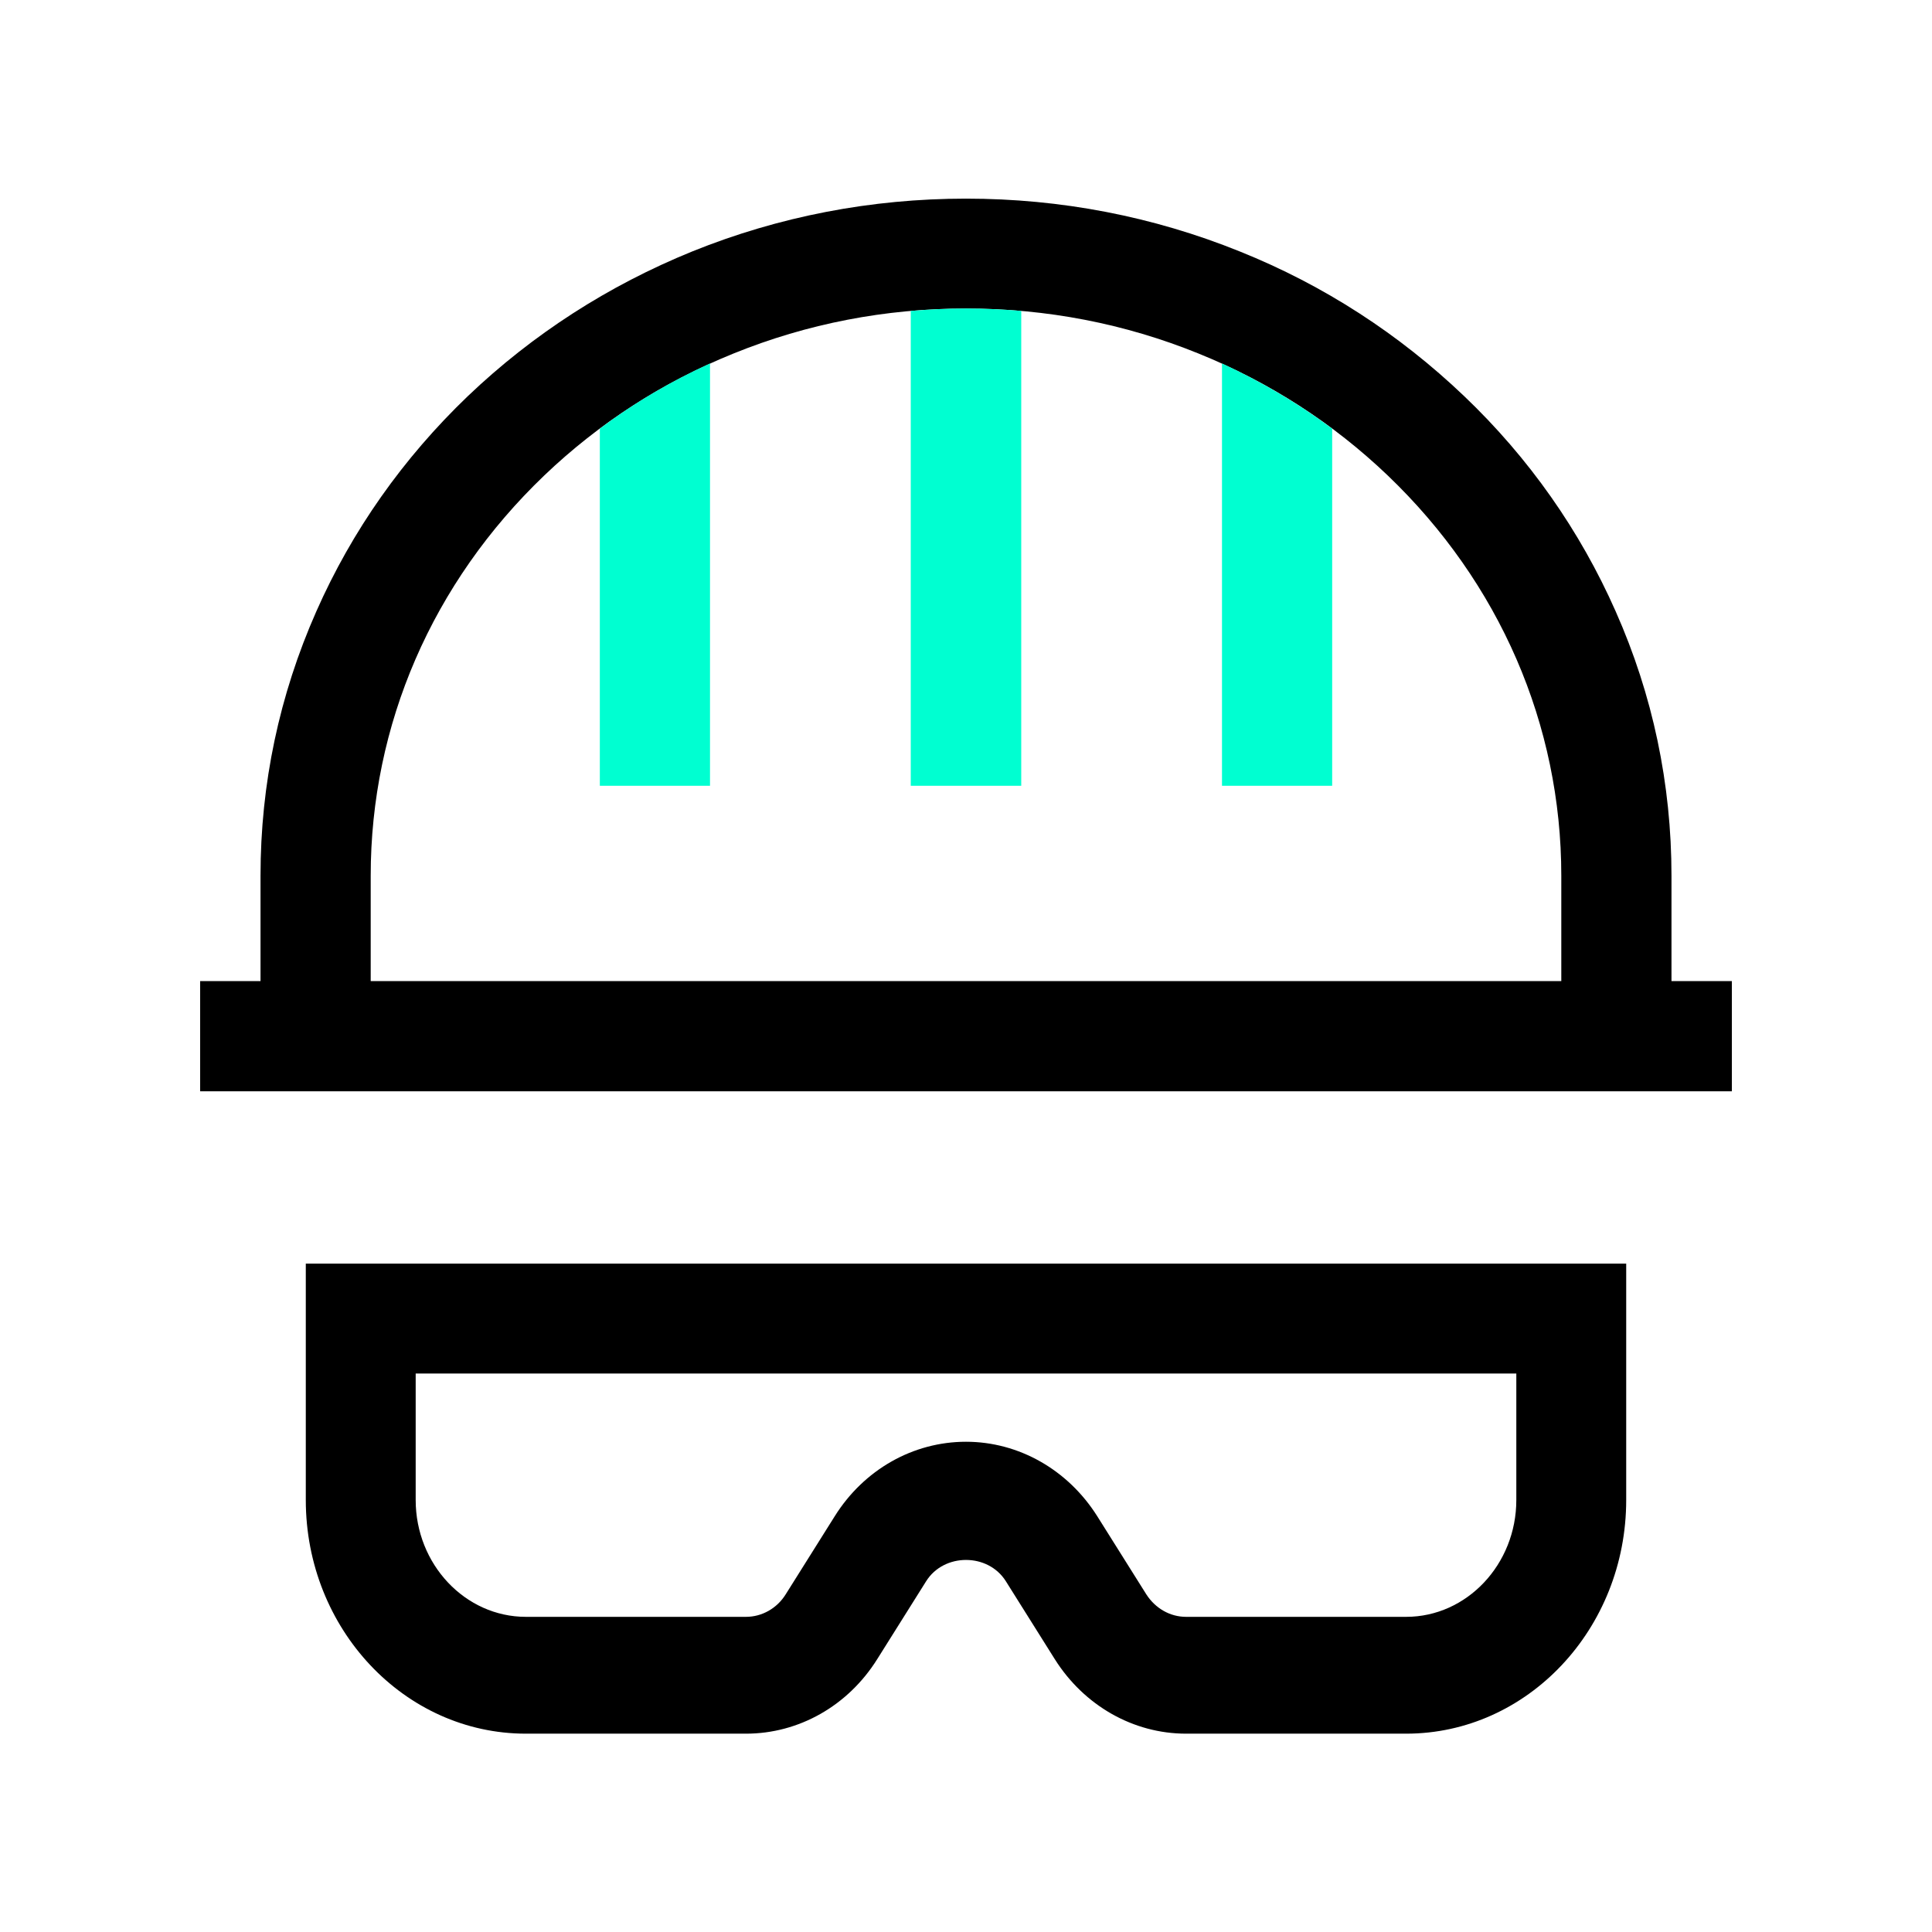
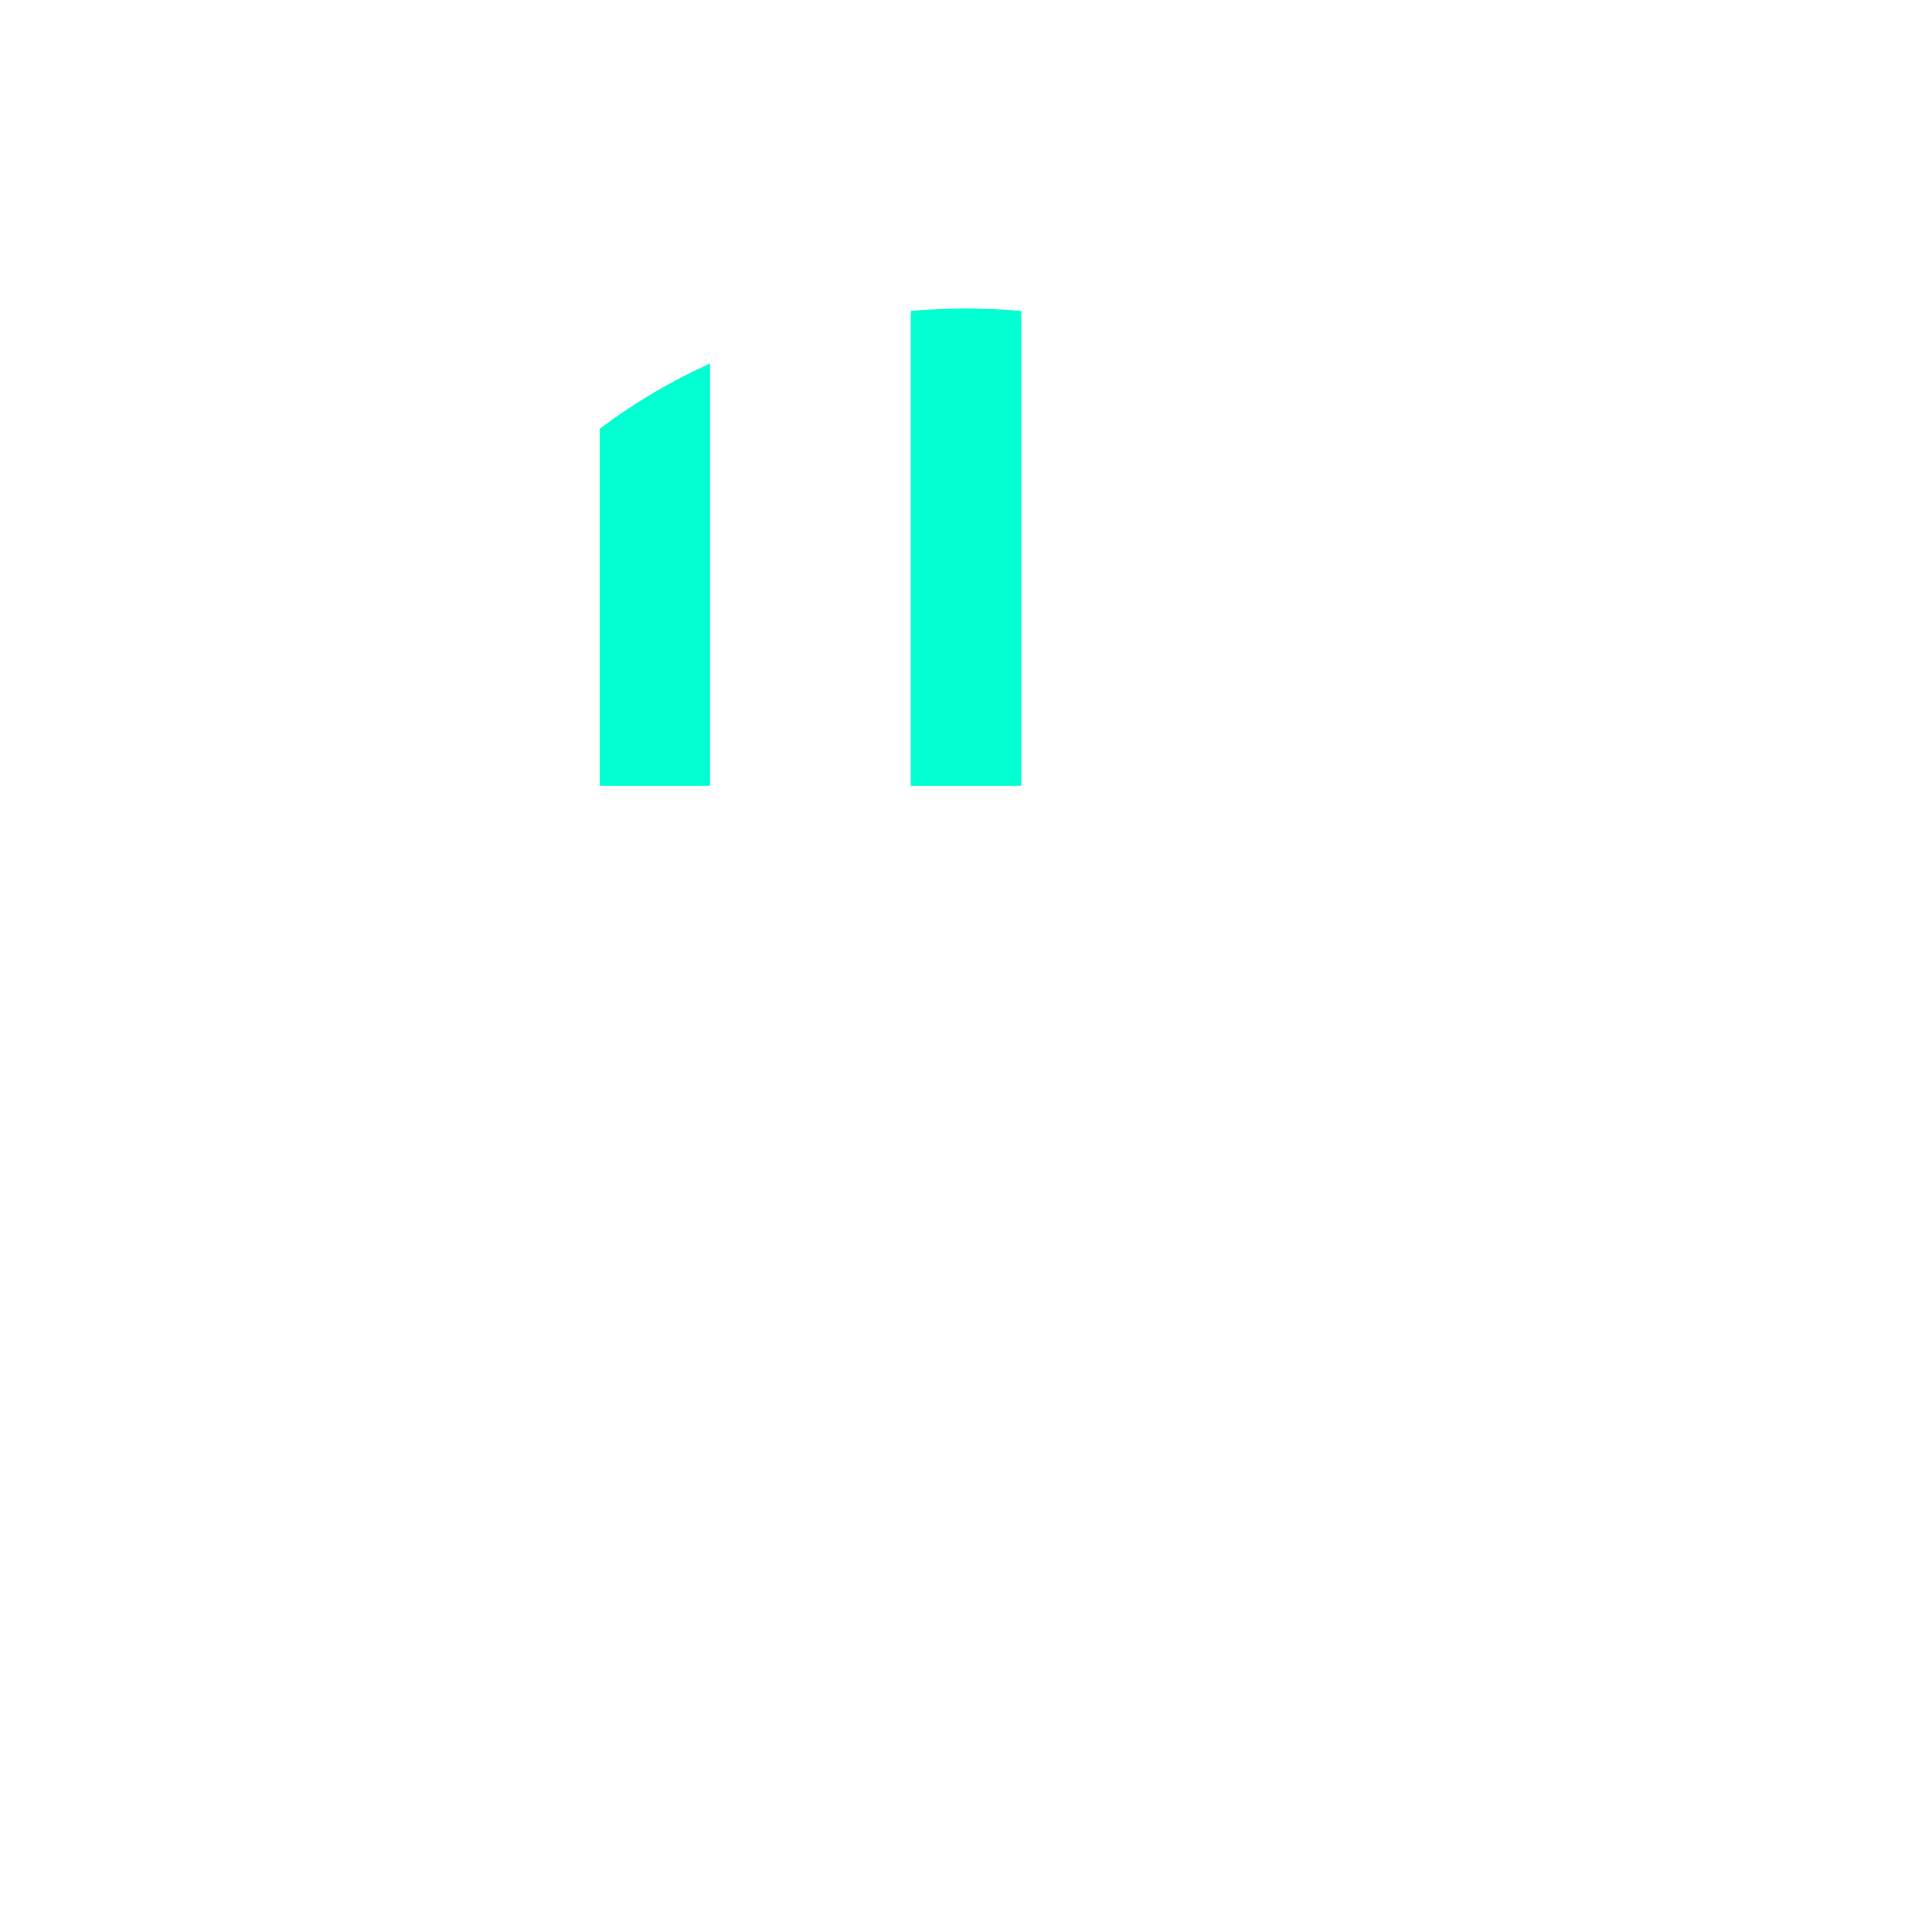
<svg xmlns="http://www.w3.org/2000/svg" id="Layer_1" data-name="Layer 1" width="64" height="64" viewBox="0 0 64 64">
-   <path d="M53.87,43.89v-2.03H10.13v2.03h0v5.8c0,4.27,3.27,7.74,7.29,7.74h7.29c1.75,0,3.38-.92,4.35-2.47l1.62-2.58c.59-.94,2.05-.94,2.64,0l1.62,2.58c.97,1.54,2.6,2.47,4.35,2.47h7.29c4.02,0,7.29-3.47,7.29-7.74v-5.8h0ZM46.58,53.56h-7.29c-.53,0-1.02-.28-1.32-.75l-1.62-2.58c-.97-1.54-2.6-2.47-4.35-2.47-1.75,0-3.38.92-4.35,2.47l-1.62,2.58c-.29.47-.79.75-1.32.75h-7.29c-2.01,0-3.65-1.74-3.65-3.87v-4.19h36.46v4.19c0,2.13-1.64,3.87-3.65,3.87Z" style="fill: #000; fill-rule: evenodd; stroke-width: 0px;" />
  <g>
-     <path d="M55.37,32.5v-3.49c0-3.04-.62-5.99-1.85-8.76-1.18-2.67-2.87-5.08-5.02-7.13-2.15-2.05-4.64-3.67-7.43-4.79-2.87-1.16-5.93-1.75-9.07-1.75s-6.2.59-9.07,1.75c-2.78,1.13-5.28,2.74-7.43,4.79-2.15,2.06-3.84,4.46-5.02,7.13-1.23,2.78-1.85,5.72-1.85,8.76v3.49h-2v3.65h50.74v-3.65h-2ZM12.28,29.01c0-5,2.04-9.71,5.75-13.26,1.81-1.73,3.92-3.09,6.27-4.04,2.44-.99,5.03-1.49,7.7-1.49s5.26.5,7.7,1.49c2.35.95,4.46,2.31,6.27,4.04,3.71,3.55,5.75,8.26,5.75,13.26v3.49H12.28v-3.49Z" style="fill: #000; stroke-width: 0px;" />
    <g>
      <path d="M23.52,26.03v-13.99c-1.3.59-2.52,1.31-3.65,2.16v11.83h3.65Z" style="fill: #00ffd1; stroke-width: 0px;" />
      <path d="M33.83,26.03v-15.73c-.6-.05-1.21-.08-1.83-.08s-1.22.03-1.83.08v15.73h3.65Z" style="fill: #00ffd1; stroke-width: 0px;" />
-       <path d="M44.13,26.03v-11.83c-1.13-.84-2.35-1.56-3.65-2.16v13.99h3.65Z" style="fill: #00ffd1; stroke-width: 0px;" />
    </g>
  </g>
</svg>